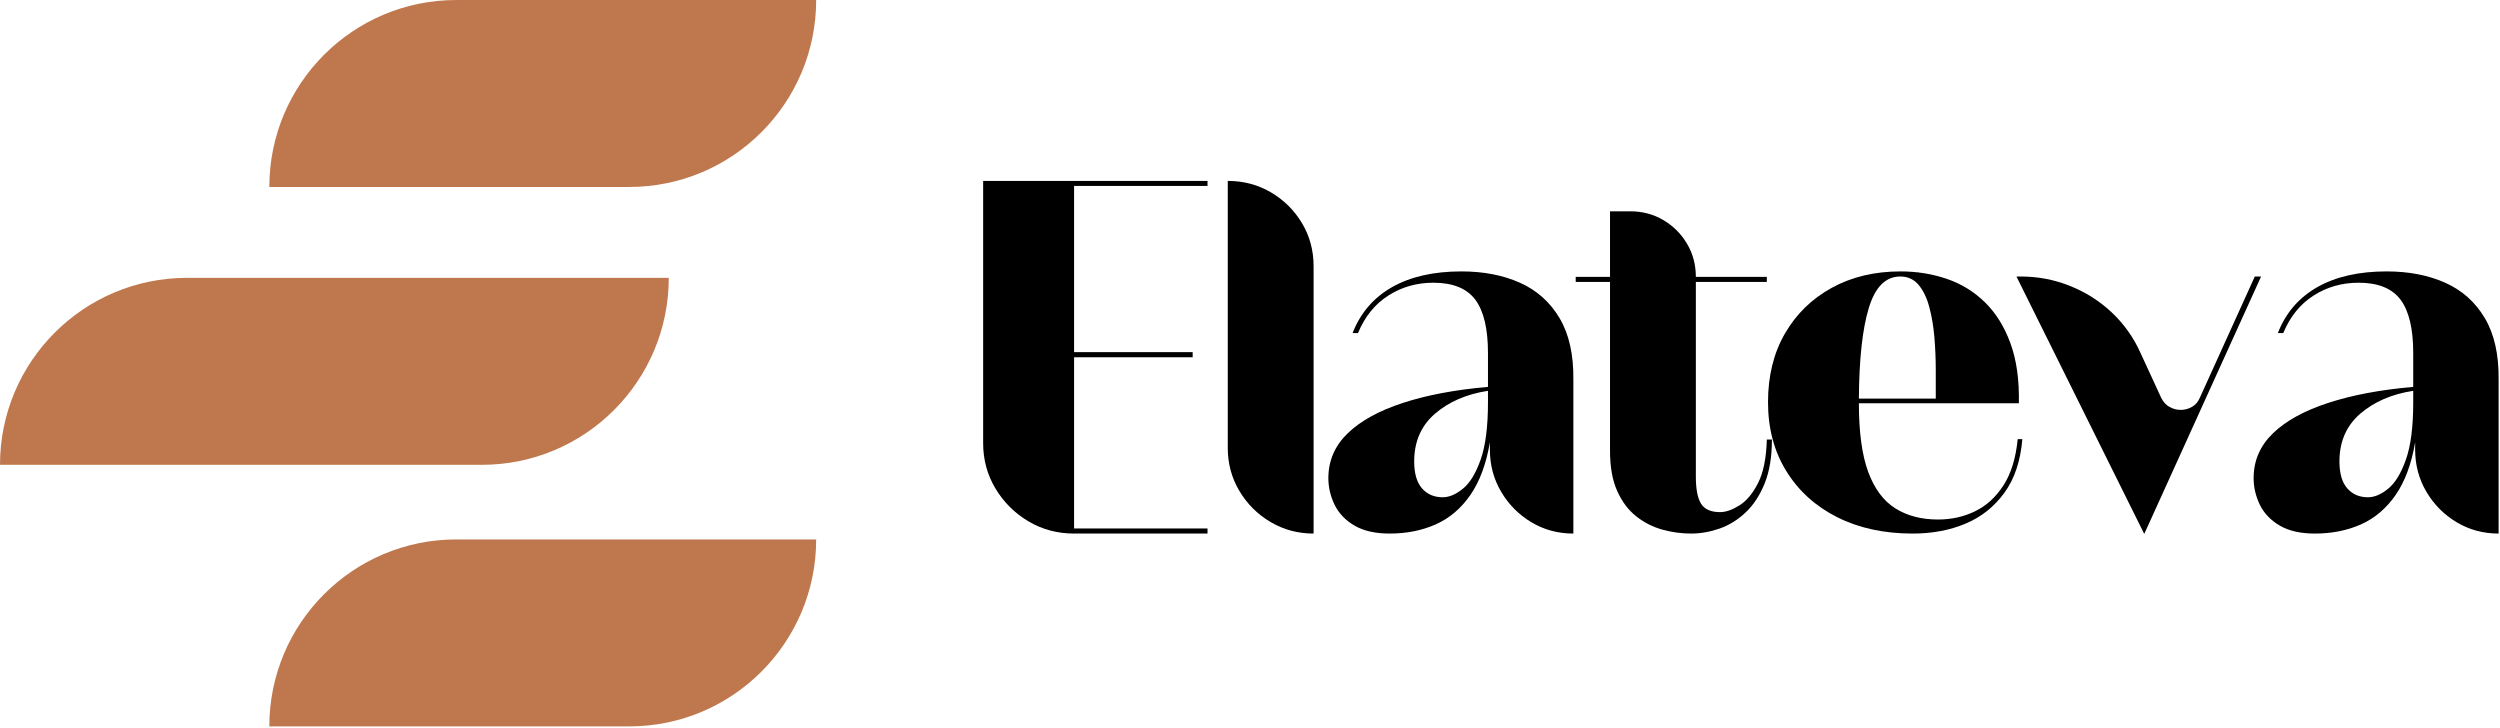
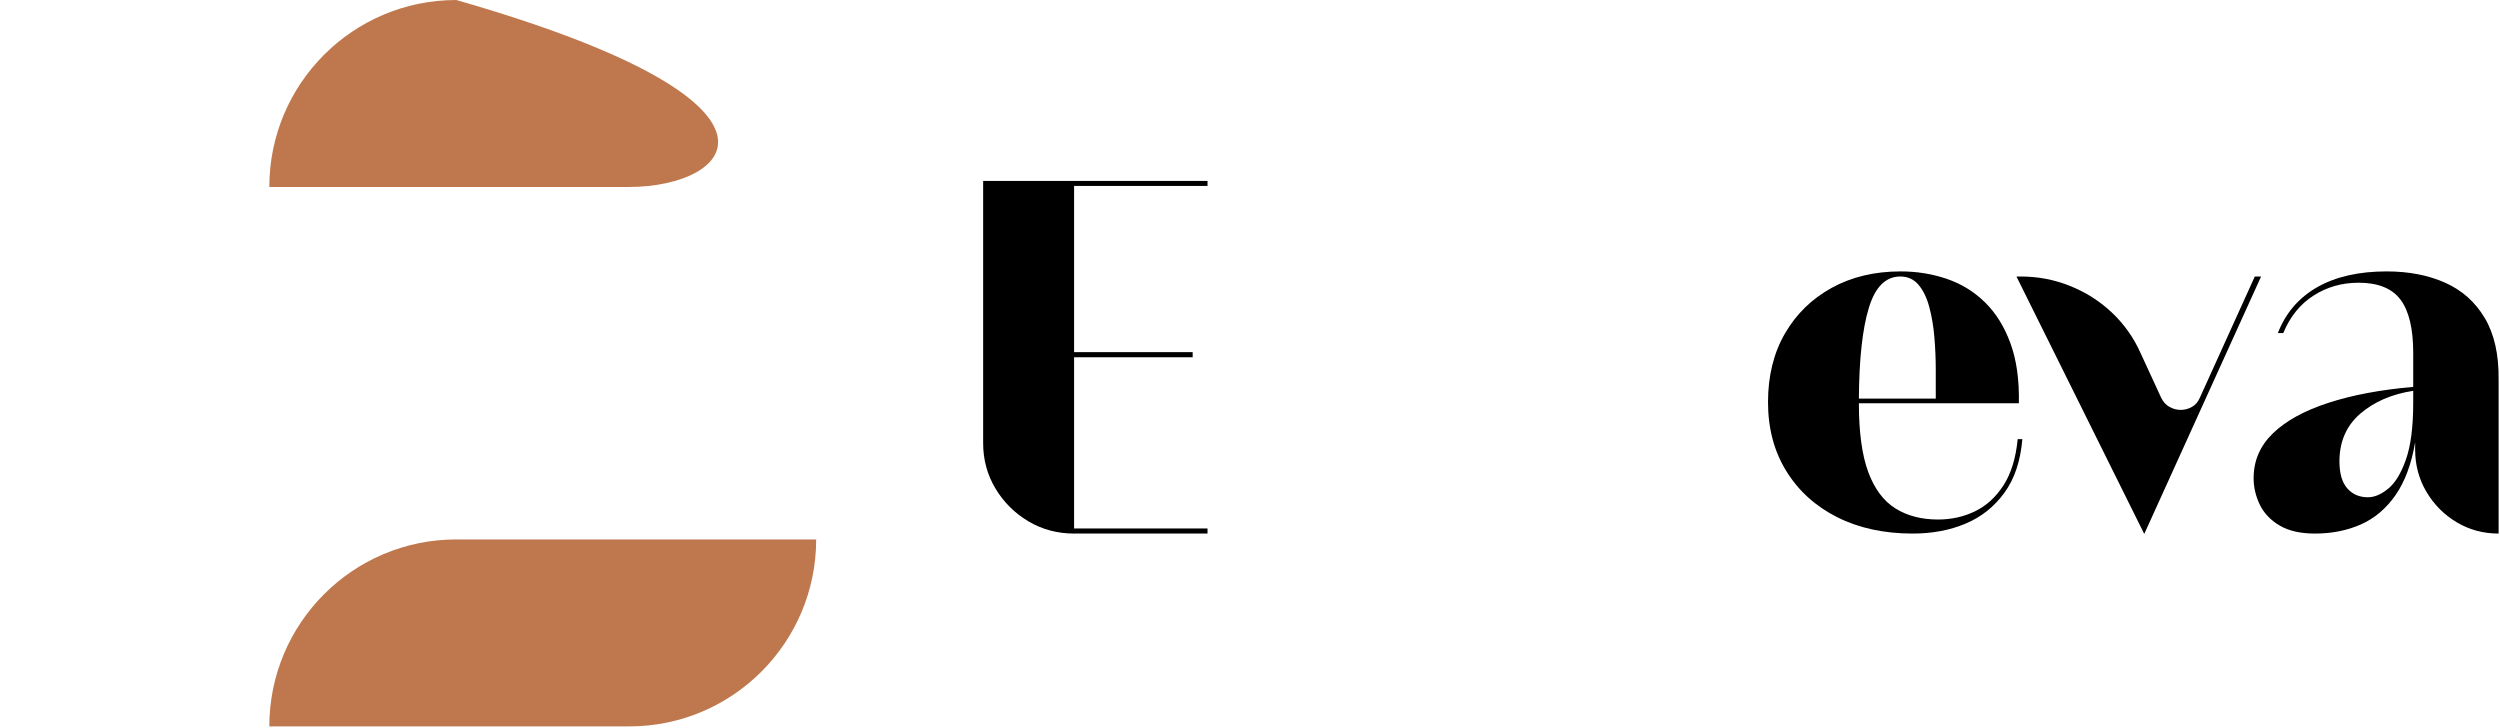
<svg xmlns="http://www.w3.org/2000/svg" width="100%" height="100%" viewBox="0 0 838 244" version="1.1" xml:space="preserve" style="fill-rule:evenodd;clip-rule:evenodd;stroke-linejoin:round;stroke-miterlimit:2;">
  <g transform="matrix(1,0,0,1,-65.849,-67.562)">
-     <path d="M156.125,130.234C156.125,95.62 184.182,67.563 218.797,67.563L339.432,67.563C339.432,102.177 311.375,130.234 276.76,130.234L156.125,130.234Z" style="fill:rgb(191,120,78);fill-rule:nonzero;" />
+     <path d="M156.125,130.234C156.125,95.62 184.182,67.563 218.797,67.563C339.432,102.177 311.375,130.234 276.76,130.234L156.125,130.234Z" style="fill:rgb(191,120,78);fill-rule:nonzero;" />
    <path d="M156.125,311.052C156.125,276.438 184.182,248.38 218.797,248.38L339.432,248.38C339.432,282.995 311.375,311.052 276.76,311.052L156.125,311.052Z" style="fill:rgb(191,120,78);fill-rule:nonzero;" />
-     <path d="M227.349,223.37L65.849,223.37C65.849,188.755 93.906,160.698 128.521,160.698L290.021,160.698C290.021,195.313 261.964,223.37 227.349,223.37Z" style="fill:rgb(191,120,78);fill-rule:nonzero;" />
    <g transform="matrix(1,0,0,1,384.818,246.413)">
      <g>
        <path d="M41.063,-1.708L85.792,-1.708L85.792,0L41.063,0C35.479,0 30.375,-1.365 25.75,-4.104C21.135,-6.854 17.458,-10.521 14.708,-15.104C11.958,-19.687 10.583,-24.76 10.583,-30.333L10.583,-118.208L85.792,-118.208L85.792,-116.521L41.063,-116.521L41.063,-60.812L80.813,-60.812L80.813,-59.104L41.063,-59.104L41.063,-1.708Z" style="fill-rule:nonzero;" />
      </g>
    </g>
    <g transform="matrix(1,0,0,1,468.499,246.413)">
      <g>
-         <path d="M8.896,-118.208C14.214,-118.208 19.047,-116.922 23.396,-114.354C27.755,-111.781 31.219,-108.339 33.792,-104.021C36.375,-99.714 37.667,-94.901 37.667,-89.583L37.667,0C32.427,0 27.63,-1.281 23.271,-3.854C18.906,-6.422 15.422,-9.885 12.813,-14.25C10.198,-18.609 8.896,-23.448 8.896,-28.771L8.896,-118.208Z" style="fill-rule:nonzero;" />
-       </g>
+         </g>
    </g>
    <g transform="matrix(1,0,0,1,506.678,246.413)">
      <g>
-         <path d="M49.042,-87.875C56.443,-87.875 62.979,-86.609 68.646,-84.083C74.313,-81.552 78.734,-77.609 81.917,-72.25C85.109,-66.885 86.656,-60.021 86.563,-51.646L86.563,0C81.422,0 76.734,-1.26 72.5,-3.792C68.276,-6.318 64.901,-9.714 62.375,-13.979C59.844,-18.255 58.583,-22.969 58.583,-28.125L58.583,-30.604C57.359,-23.365 55.177,-17.479 52.042,-12.937C48.901,-8.406 45.021,-5.115 40.396,-3.062C35.781,-1.021 30.646,0 24.979,0C20.188,0 16.26,-0.885 13.208,-2.667C10.151,-4.458 7.922,-6.792 6.521,-9.667C5.13,-12.552 4.438,-15.521 4.438,-18.562C4.438,-24.406 6.594,-29.422 10.917,-33.604C15.234,-37.781 21.401,-41.177 29.417,-43.792C37.443,-46.417 46.948,-48.208 57.938,-49.167L57.938,-60.542C57.938,-68.651 56.521,-74.604 53.688,-78.396C50.854,-82.187 46.167,-84.083 39.625,-84.083C34.042,-84.083 29.005,-82.646 24.521,-79.771C20.031,-76.896 16.651,-72.708 14.375,-67.208L12.563,-67.208C15.172,-73.927 19.568,-79.052 25.75,-82.583C31.943,-86.109 39.708,-87.875 49.042,-87.875ZM33.208,-24.187C33.208,-20.172 34.073,-17.167 35.813,-15.167C37.563,-13.167 39.88,-12.167 42.771,-12.167C44.938,-12.167 47.193,-13.125 49.542,-15.042C51.901,-16.958 53.885,-20.219 55.5,-24.833C57.125,-29.458 57.938,-35.823 57.938,-43.937L57.938,-47.854C50.698,-46.729 44.771,-44.156 40.146,-40.146C35.521,-36.13 33.208,-30.812 33.208,-24.187Z" style="fill-rule:nonzero;" />
-       </g>
+         </g>
    </g>
    <g transform="matrix(1,0,0,1,593.236,246.413)">
      <g>
-         <path d="M66.563,-31.521C66.563,-25.755 65.755,-20.865 64.146,-16.854C62.531,-12.854 60.417,-9.609 57.792,-7.125C55.177,-4.635 52.26,-2.823 49.042,-1.687C45.818,-0.562 42.635,0 39.5,0C36.26,0 33.052,-0.437 29.875,-1.312C26.693,-2.187 23.771,-3.667 21.104,-5.75C18.448,-7.844 16.318,-10.677 14.708,-14.25C13.094,-17.833 12.292,-22.323 12.292,-27.729L12.292,-84.354L0.792,-84.354L0.792,-86.042L12.292,-86.042L12.292,-108.021L19.083,-108.021C23.177,-108.021 26.88,-107.031 30.188,-105.062C33.505,-103.104 36.146,-100.464 38.104,-97.146C40.073,-93.839 41.063,-90.135 41.063,-86.042L64.854,-86.042L64.854,-84.354L41.063,-84.354L41.063,-19.083C41.063,-14.901 41.646,-11.875 42.813,-10C43.99,-8.125 46.109,-7.187 49.167,-7.187C51.083,-7.187 53.234,-7.927 55.625,-9.417C58.026,-10.901 60.125,-13.406 61.917,-16.937C63.708,-20.464 64.688,-25.323 64.854,-31.521L66.563,-31.521Z" style="fill-rule:nonzero;" />
-       </g>
+         </g>
    </g>
    <g transform="matrix(1,0,0,1,653.905,246.413)">
      <g>
        <path d="M89.833,-31.646C89.219,-24.323 87.214,-18.333 83.813,-13.667C80.422,-9 76.089,-5.552 70.813,-3.333C65.531,-1.109 59.625,0 53.083,0C43.5,0 35.068,-1.823 27.792,-5.479C20.51,-9.146 14.823,-14.292 10.729,-20.917C6.63,-27.542 4.583,-35.255 4.583,-44.062C4.583,-52.865 6.479,-60.542 10.271,-67.083C14.063,-73.625 19.292,-78.719 25.958,-82.375C32.625,-86.042 40.318,-87.875 49.042,-87.875C54.443,-87.875 59.583,-87.047 64.458,-85.396C69.344,-83.74 73.615,-81.125 77.271,-77.542C80.938,-73.969 83.792,-69.396 85.833,-63.812C87.885,-58.229 88.833,-51.51 88.667,-43.667L35.042,-43.667C35.042,-34 36.083,-26.333 38.167,-20.667C40.26,-15 43.297,-10.922 47.271,-8.437C51.24,-5.948 56.01,-4.708 61.583,-4.708C66.042,-4.708 70.167,-5.625 73.958,-7.458C77.75,-9.292 80.927,-12.187 83.5,-16.146C86.068,-20.115 87.656,-25.281 88.271,-31.646L89.833,-31.646ZM48.917,-86.167C44.026,-86.167 40.51,-82.656 38.375,-75.646C36.234,-68.63 35.125,-58.5 35.042,-45.25L60.813,-45.25L60.813,-54.854C60.813,-58.479 60.656,-62.115 60.354,-65.771C60.047,-69.437 59.479,-72.818 58.646,-75.917C57.823,-79.01 56.63,-81.49 55.063,-83.354C53.49,-85.229 51.443,-86.167 48.917,-86.167Z" style="fill-rule:nonzero;" />
      </g>
    </g>
    <g transform="matrix(1,0,0,1,740.202,246.413)">
      <g>
        <path d="M81.458,-86.167L83.563,-86.167L44.458,0L44.333,0L1.563,-86.167L3,-86.167C8.76,-86.167 14.255,-85.115 19.479,-83.021C24.714,-80.937 29.38,-77.979 33.479,-74.146C37.573,-70.312 40.797,-65.776 43.146,-60.542L50.083,-45.5C50.776,-44.109 51.714,-43.089 52.896,-42.437C54.073,-41.781 55.318,-41.458 56.625,-41.458C57.927,-41.458 59.172,-41.781 60.354,-42.437C61.531,-43.089 62.422,-44.109 63.021,-45.5L81.458,-86.167Z" style="fill-rule:nonzero;" />
      </g>
    </g>
    <g transform="matrix(1,0,0,1,816.823,246.413)">
      <g>
        <path d="M49.042,-87.875C56.443,-87.875 62.979,-86.609 68.646,-84.083C74.313,-81.552 78.734,-77.609 81.917,-72.25C85.109,-66.885 86.656,-60.021 86.563,-51.646L86.563,0C81.422,0 76.734,-1.26 72.5,-3.792C68.276,-6.318 64.901,-9.714 62.375,-13.979C59.844,-18.255 58.583,-22.969 58.583,-28.125L58.583,-30.604C57.359,-23.365 55.177,-17.479 52.042,-12.937C48.901,-8.406 45.021,-5.115 40.396,-3.062C35.781,-1.021 30.646,0 24.979,0C20.188,0 16.26,-0.885 13.208,-2.667C10.151,-4.458 7.922,-6.792 6.521,-9.667C5.13,-12.552 4.438,-15.521 4.438,-18.562C4.438,-24.406 6.594,-29.422 10.917,-33.604C15.234,-37.781 21.401,-41.177 29.417,-43.792C37.443,-46.417 46.948,-48.208 57.938,-49.167L57.938,-60.542C57.938,-68.651 56.521,-74.604 53.688,-78.396C50.854,-82.187 46.167,-84.083 39.625,-84.083C34.042,-84.083 29.005,-82.646 24.521,-79.771C20.031,-76.896 16.651,-72.708 14.375,-67.208L12.563,-67.208C15.172,-73.927 19.568,-79.052 25.75,-82.583C31.943,-86.109 39.708,-87.875 49.042,-87.875ZM33.208,-24.187C33.208,-20.172 34.073,-17.167 35.813,-15.167C37.563,-13.167 39.88,-12.167 42.771,-12.167C44.938,-12.167 47.193,-13.125 49.542,-15.042C51.901,-16.958 53.885,-20.219 55.5,-24.833C57.125,-29.458 57.938,-35.823 57.938,-43.937L57.938,-47.854C50.698,-46.729 44.771,-44.156 40.146,-40.146C35.521,-36.13 33.208,-30.812 33.208,-24.187Z" style="fill-rule:nonzero;" />
      </g>
    </g>
  </g>
</svg>